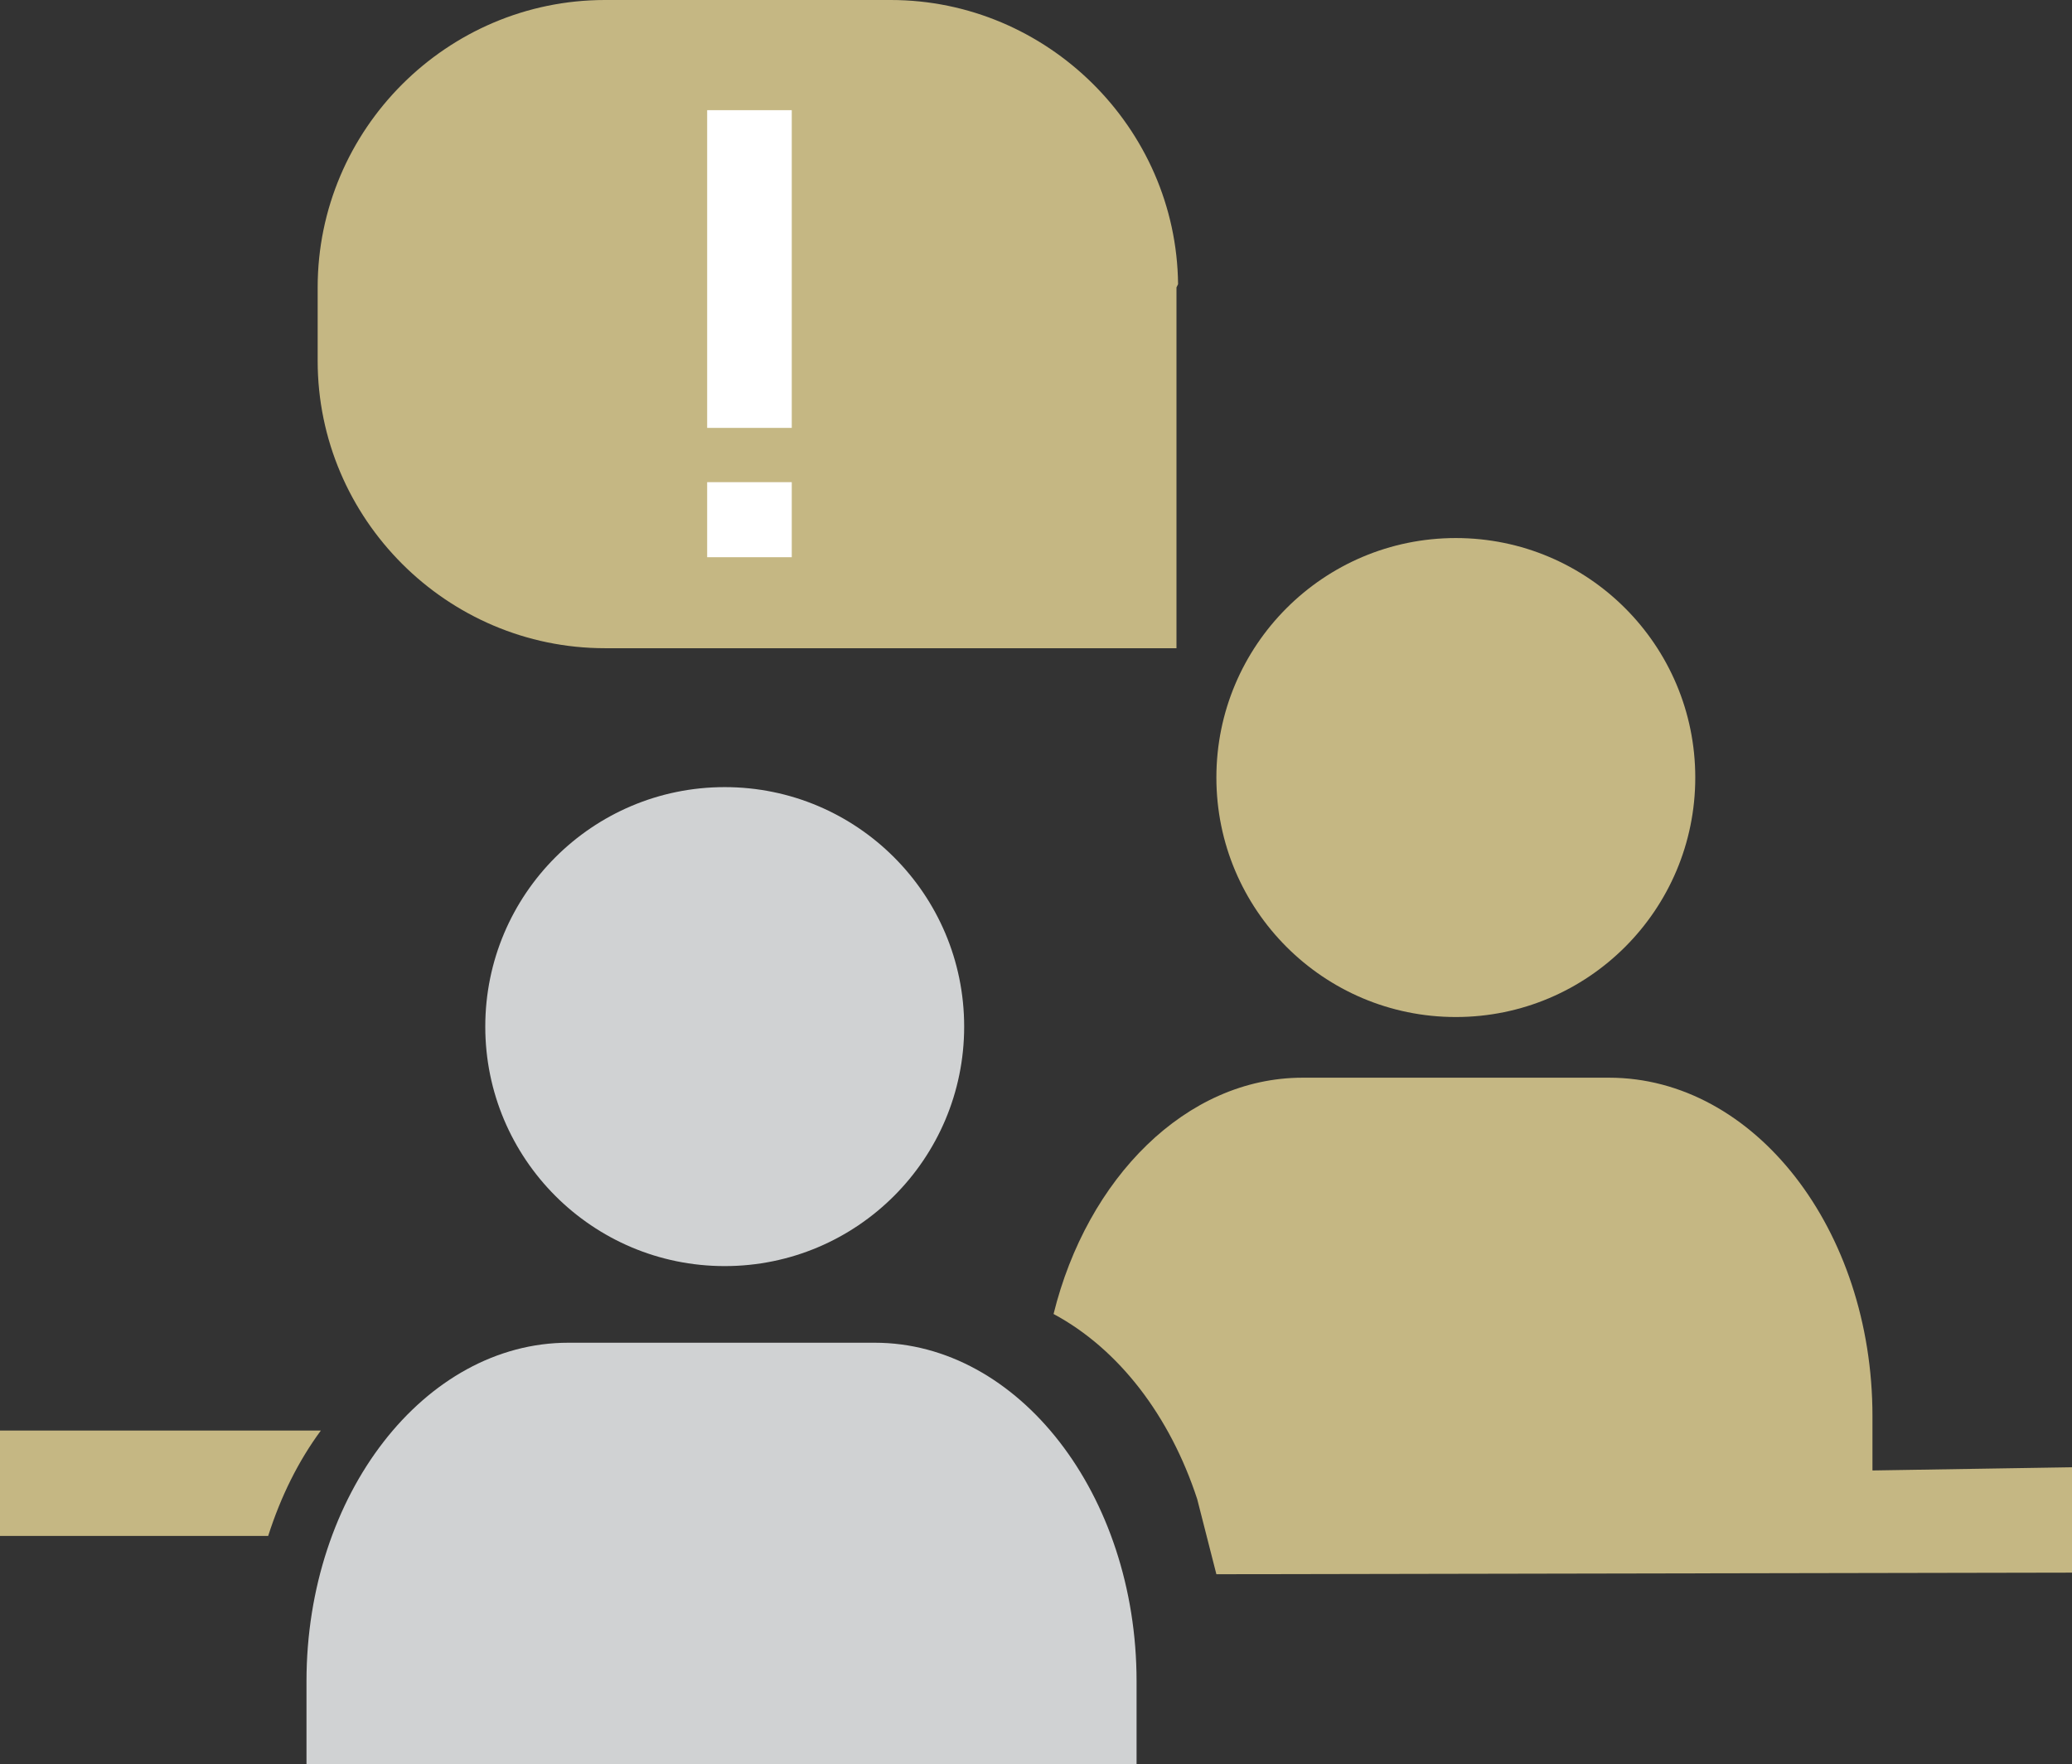
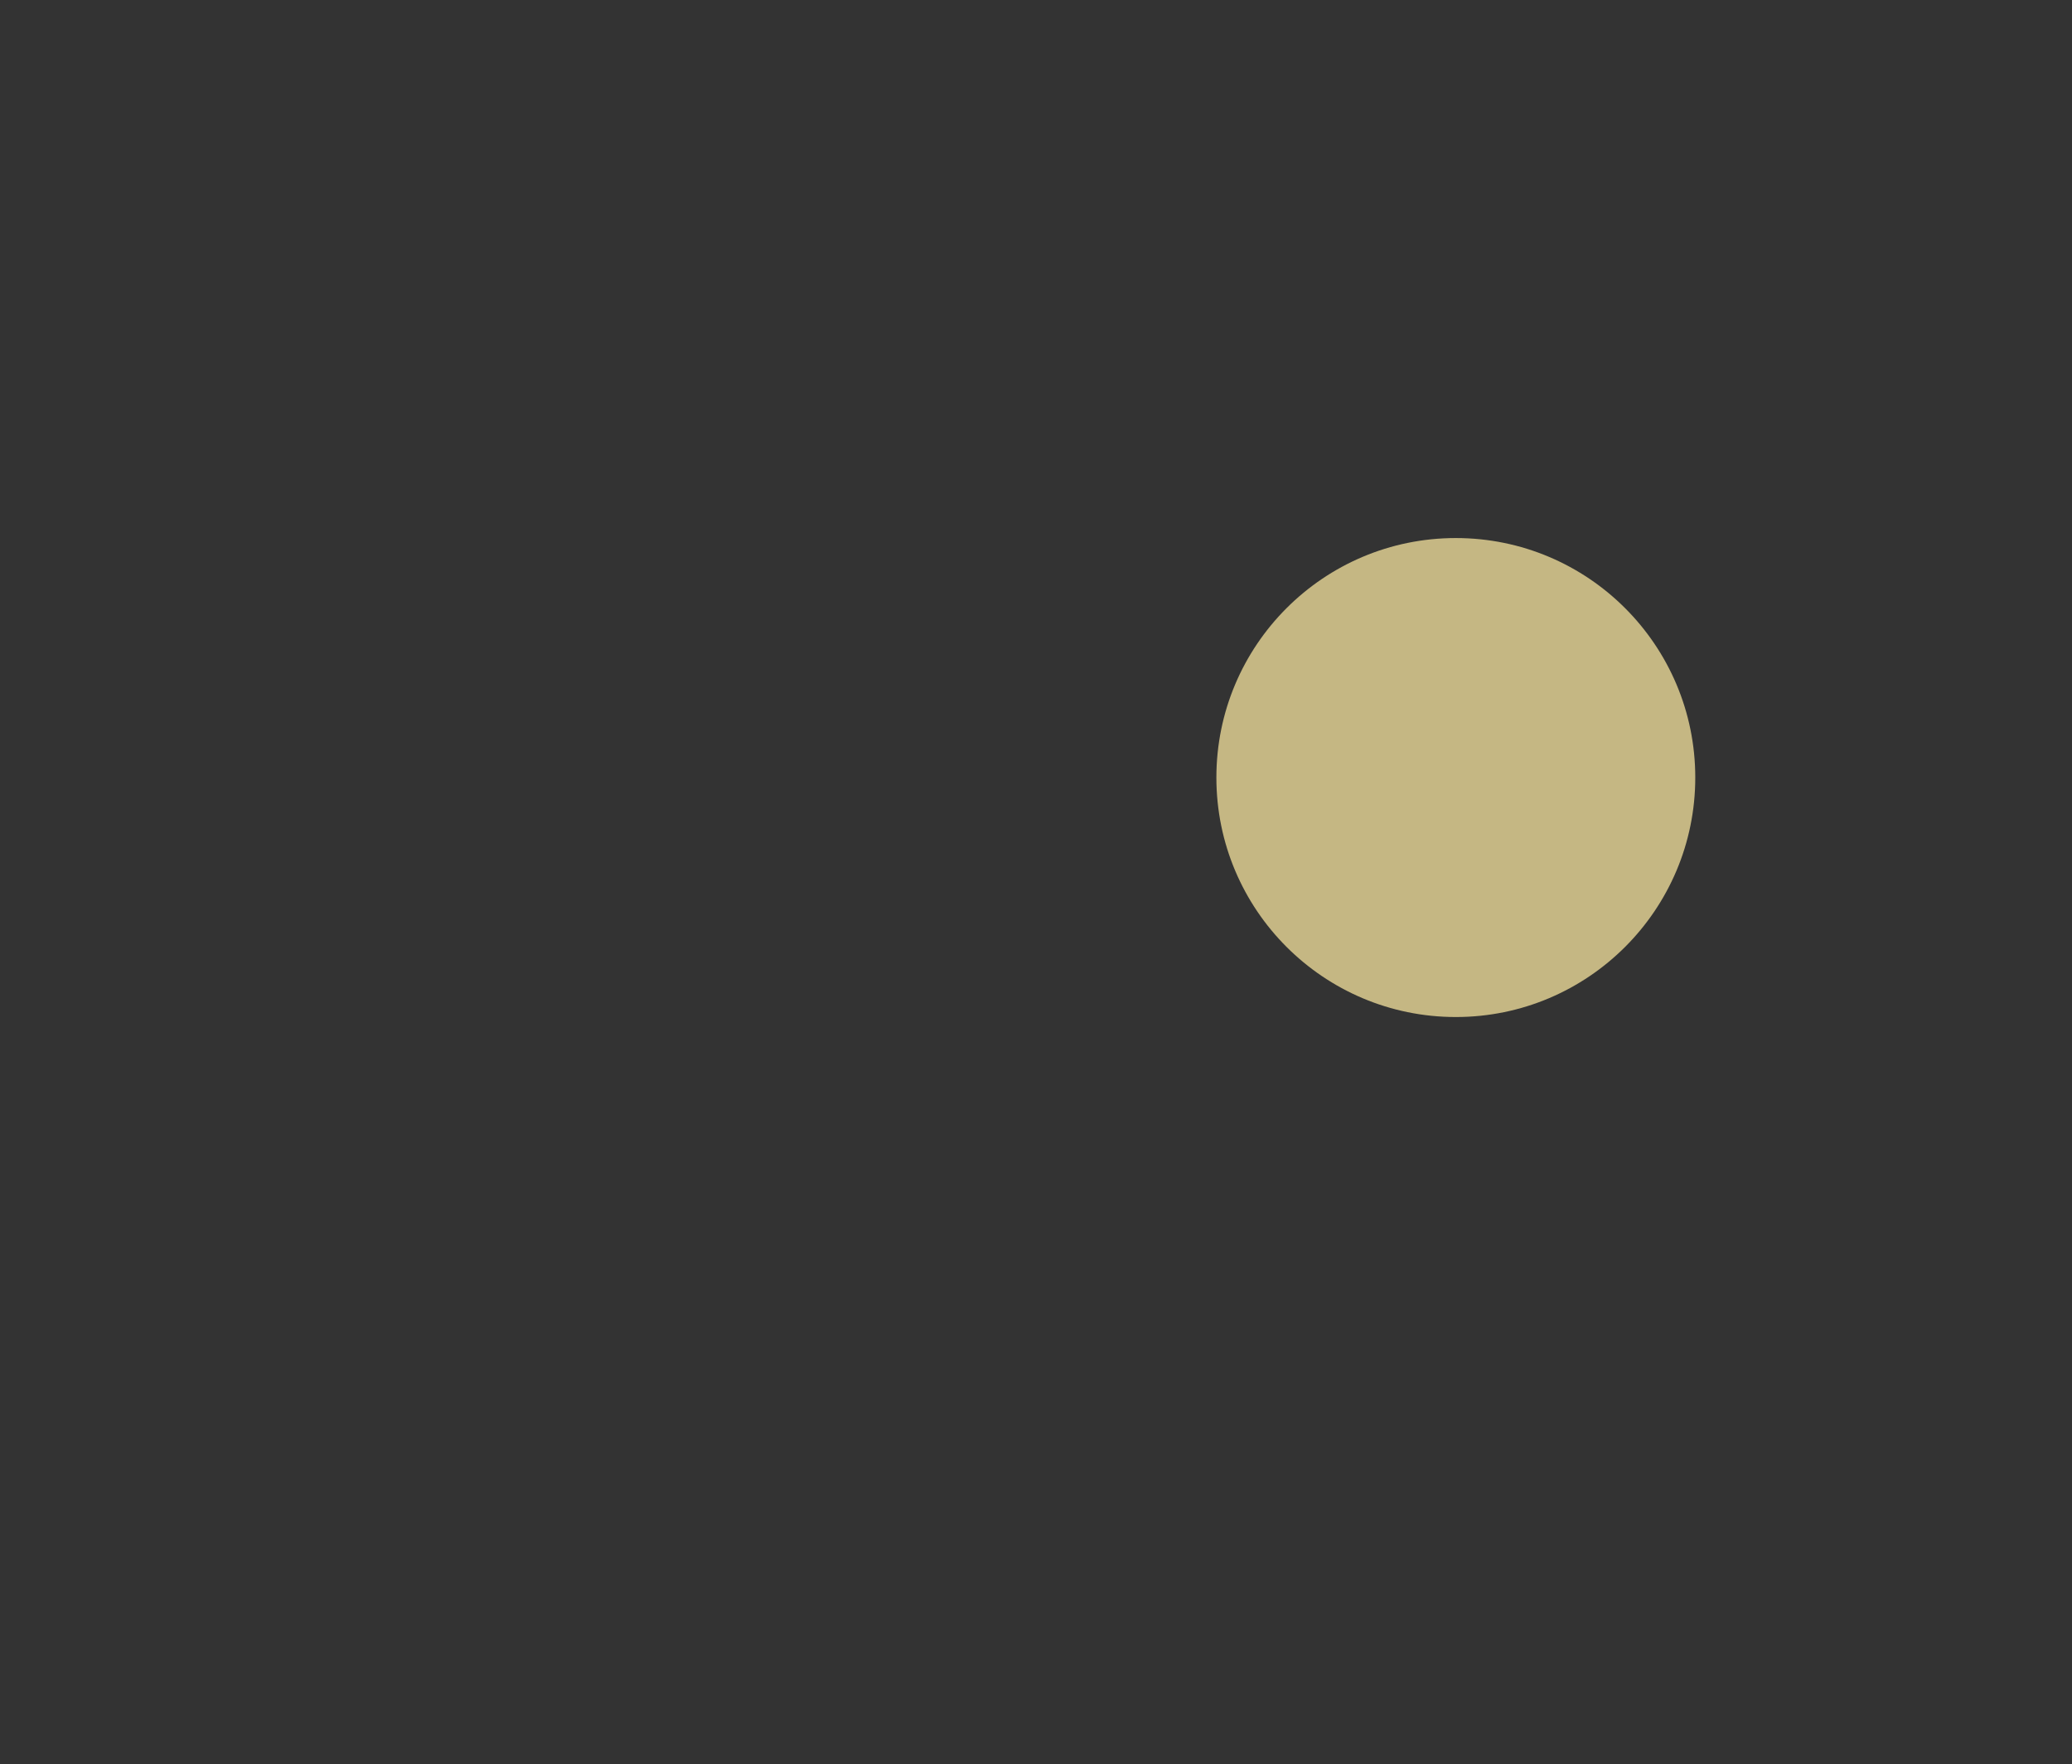
<svg xmlns="http://www.w3.org/2000/svg" version="1.1" width="129.8" height="110.5" viewBox="0 0 129.8 110.5" xml:space="preserve">
  <rect x="0" y="0" width="129.8" height="110.5" fill="#333333" stroke="none" />
  <style>.st0{fill:#d0d2d3}.st1{fill:#c5b783}.st2{fill-rule:evenodd;clip-rule:evenodd;fill:#fff}</style>
  <switch>
    <g>
-       <circle class="st0" cx="45.4" cy="64.3" r="15" />
-       <path class="st0" d="M71.2 110.5v-5.2c0-11.7-7.4-21.2-16.4-21.2H35.6c-9 0-16.4 9.5-16.4 21.2v5.2h52z" />
      <circle class="st1" cx="91.2" cy="48.7" r="15" />
-       <path class="st1" d="M117.3 92.1v-3.4c0-11.7-7.4-21.2-16.5-21.2H81.6c-7.3 0-13.5 6.3-15.6 14.8 4.1 2.2 7.3 6.4 9 11.6l1.2 4.7 53.6-.1v-6.6l-12.5.2zM20.1 89.6H0v6.6h16.8c.8-2.5 1.9-4.7 3.3-6.6zM73.8 17.8C73.7 8 65.6 0 55.8 0H37.9c-9.9 0-18 8.1-18 18v4.6c0 9.9 8.1 18 18 18h35.8V18l.1-.2z" />
-       <path class="st2" d="M44.3 6.9h5.3v19.9h-5.3zM44.3 30.2h5.3v4.7h-5.3z" />
    </g>
  </switch>
</svg>